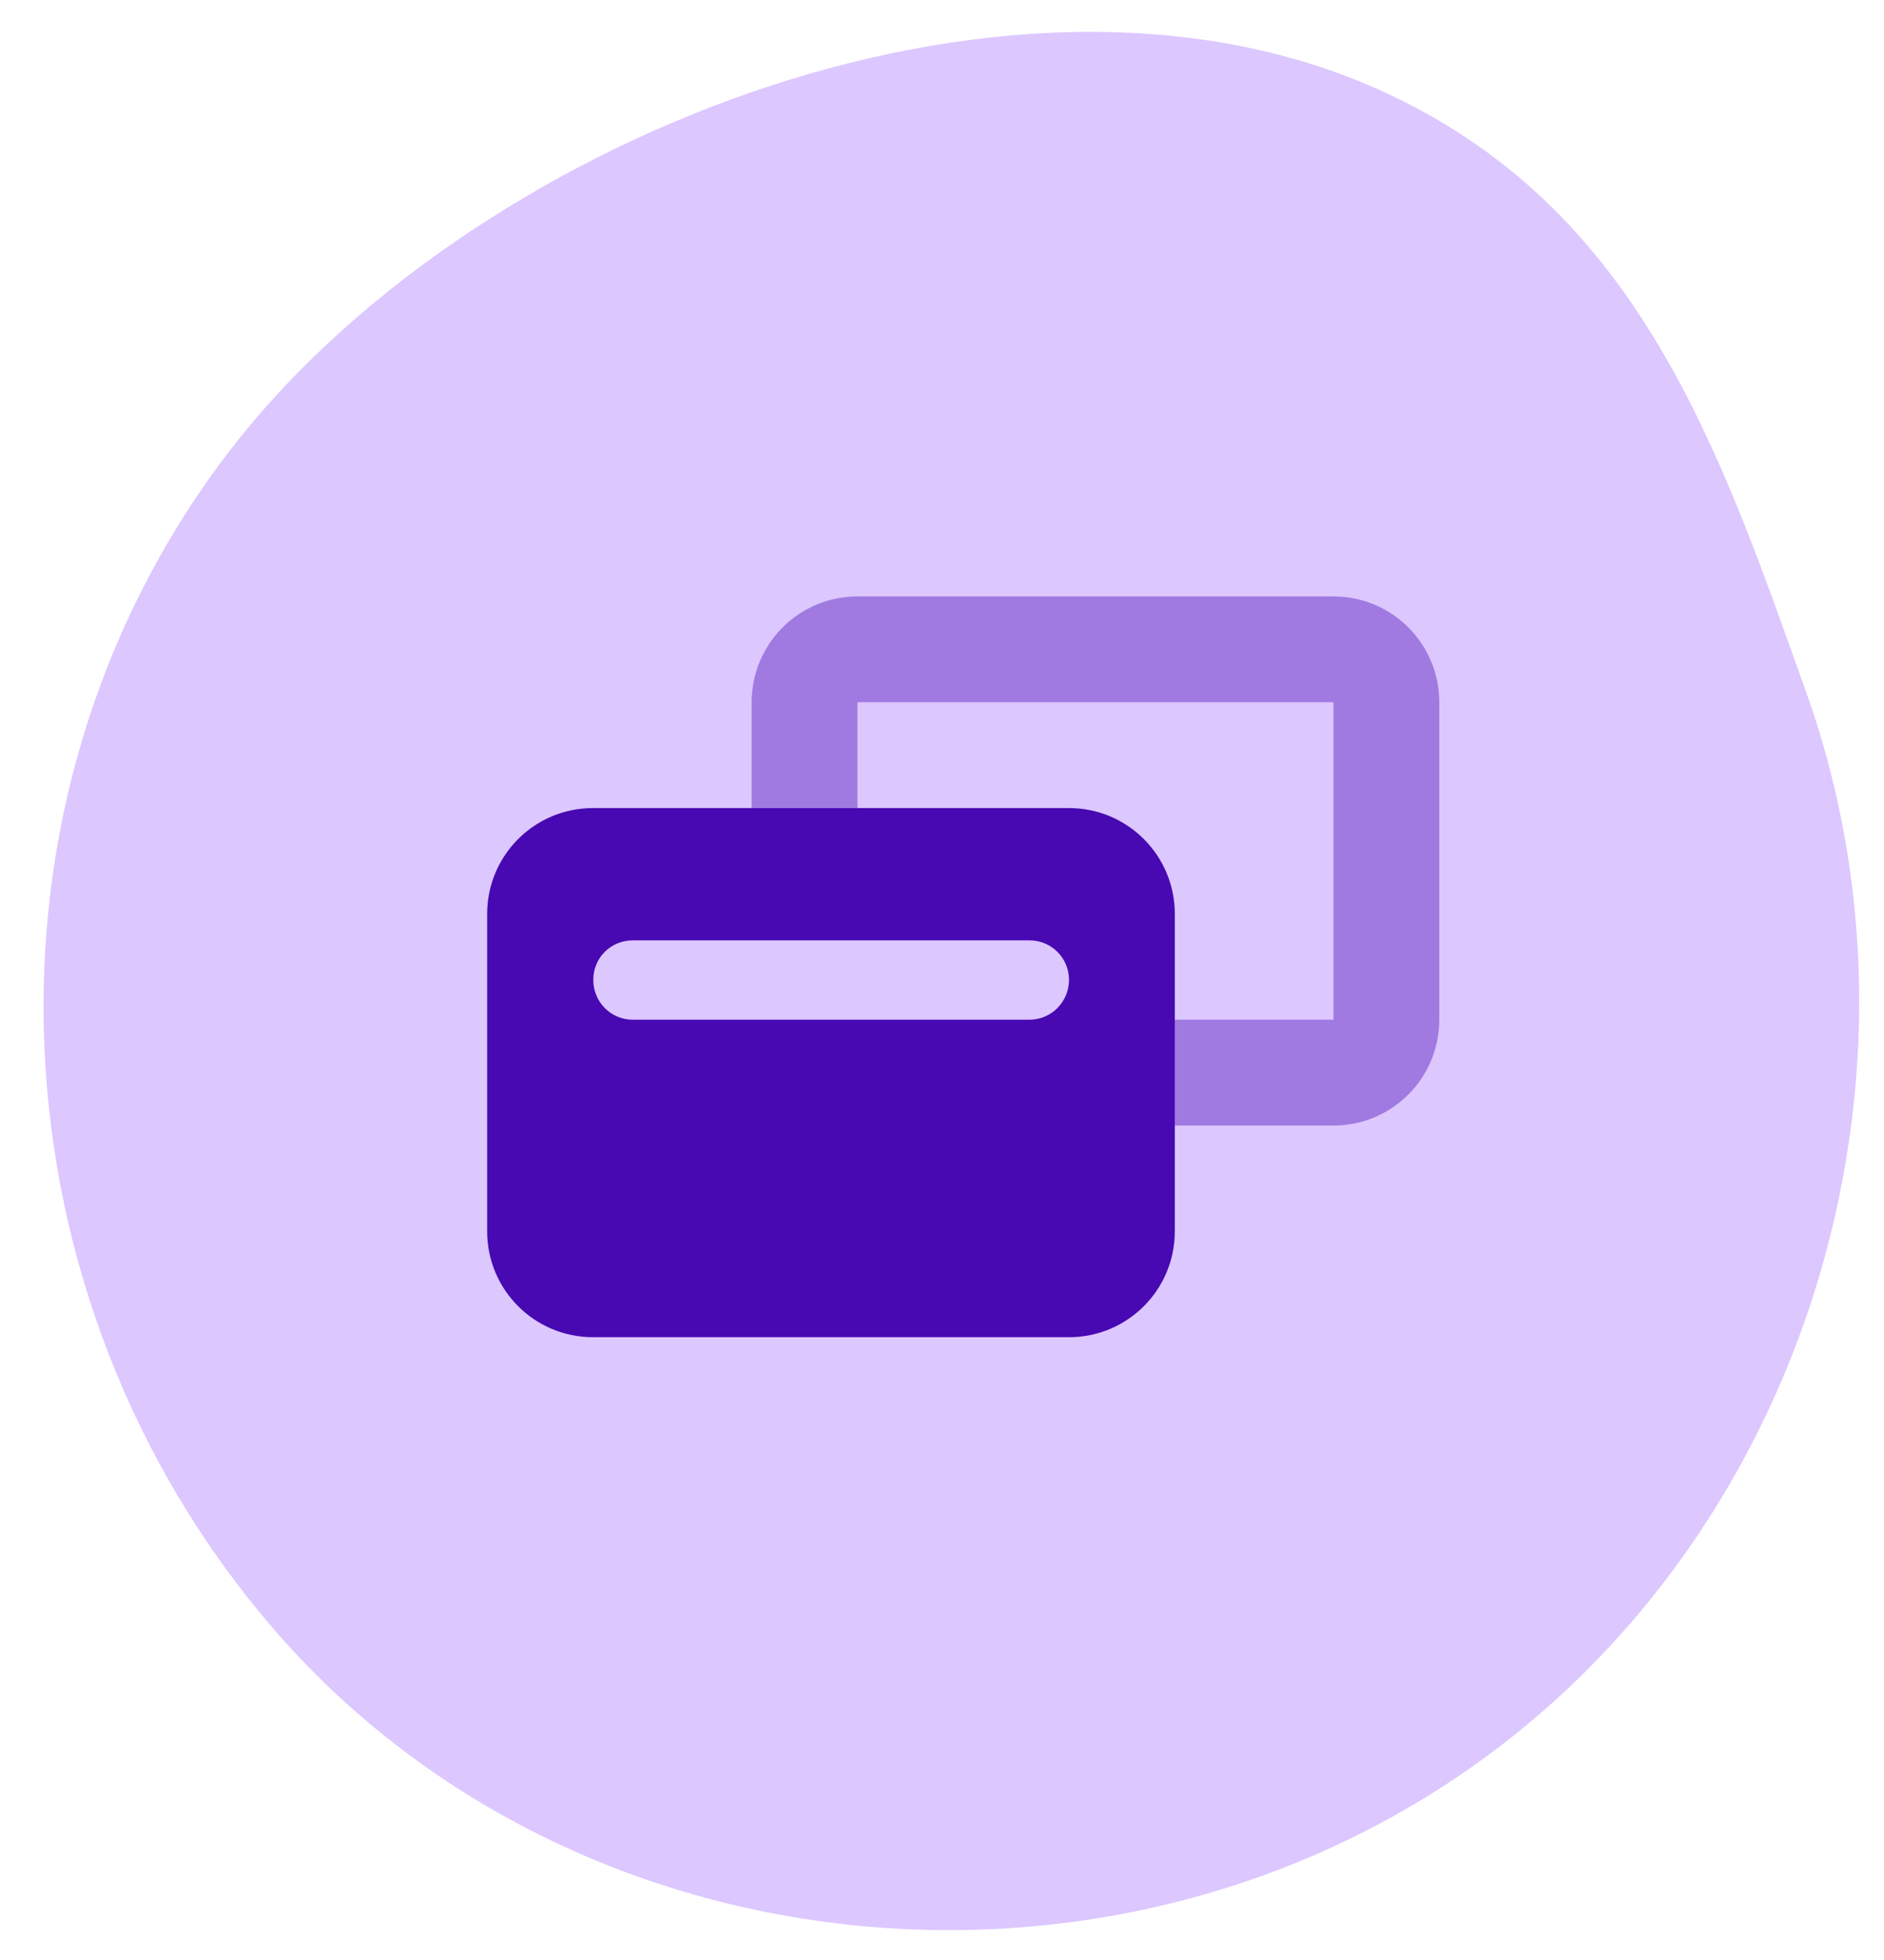
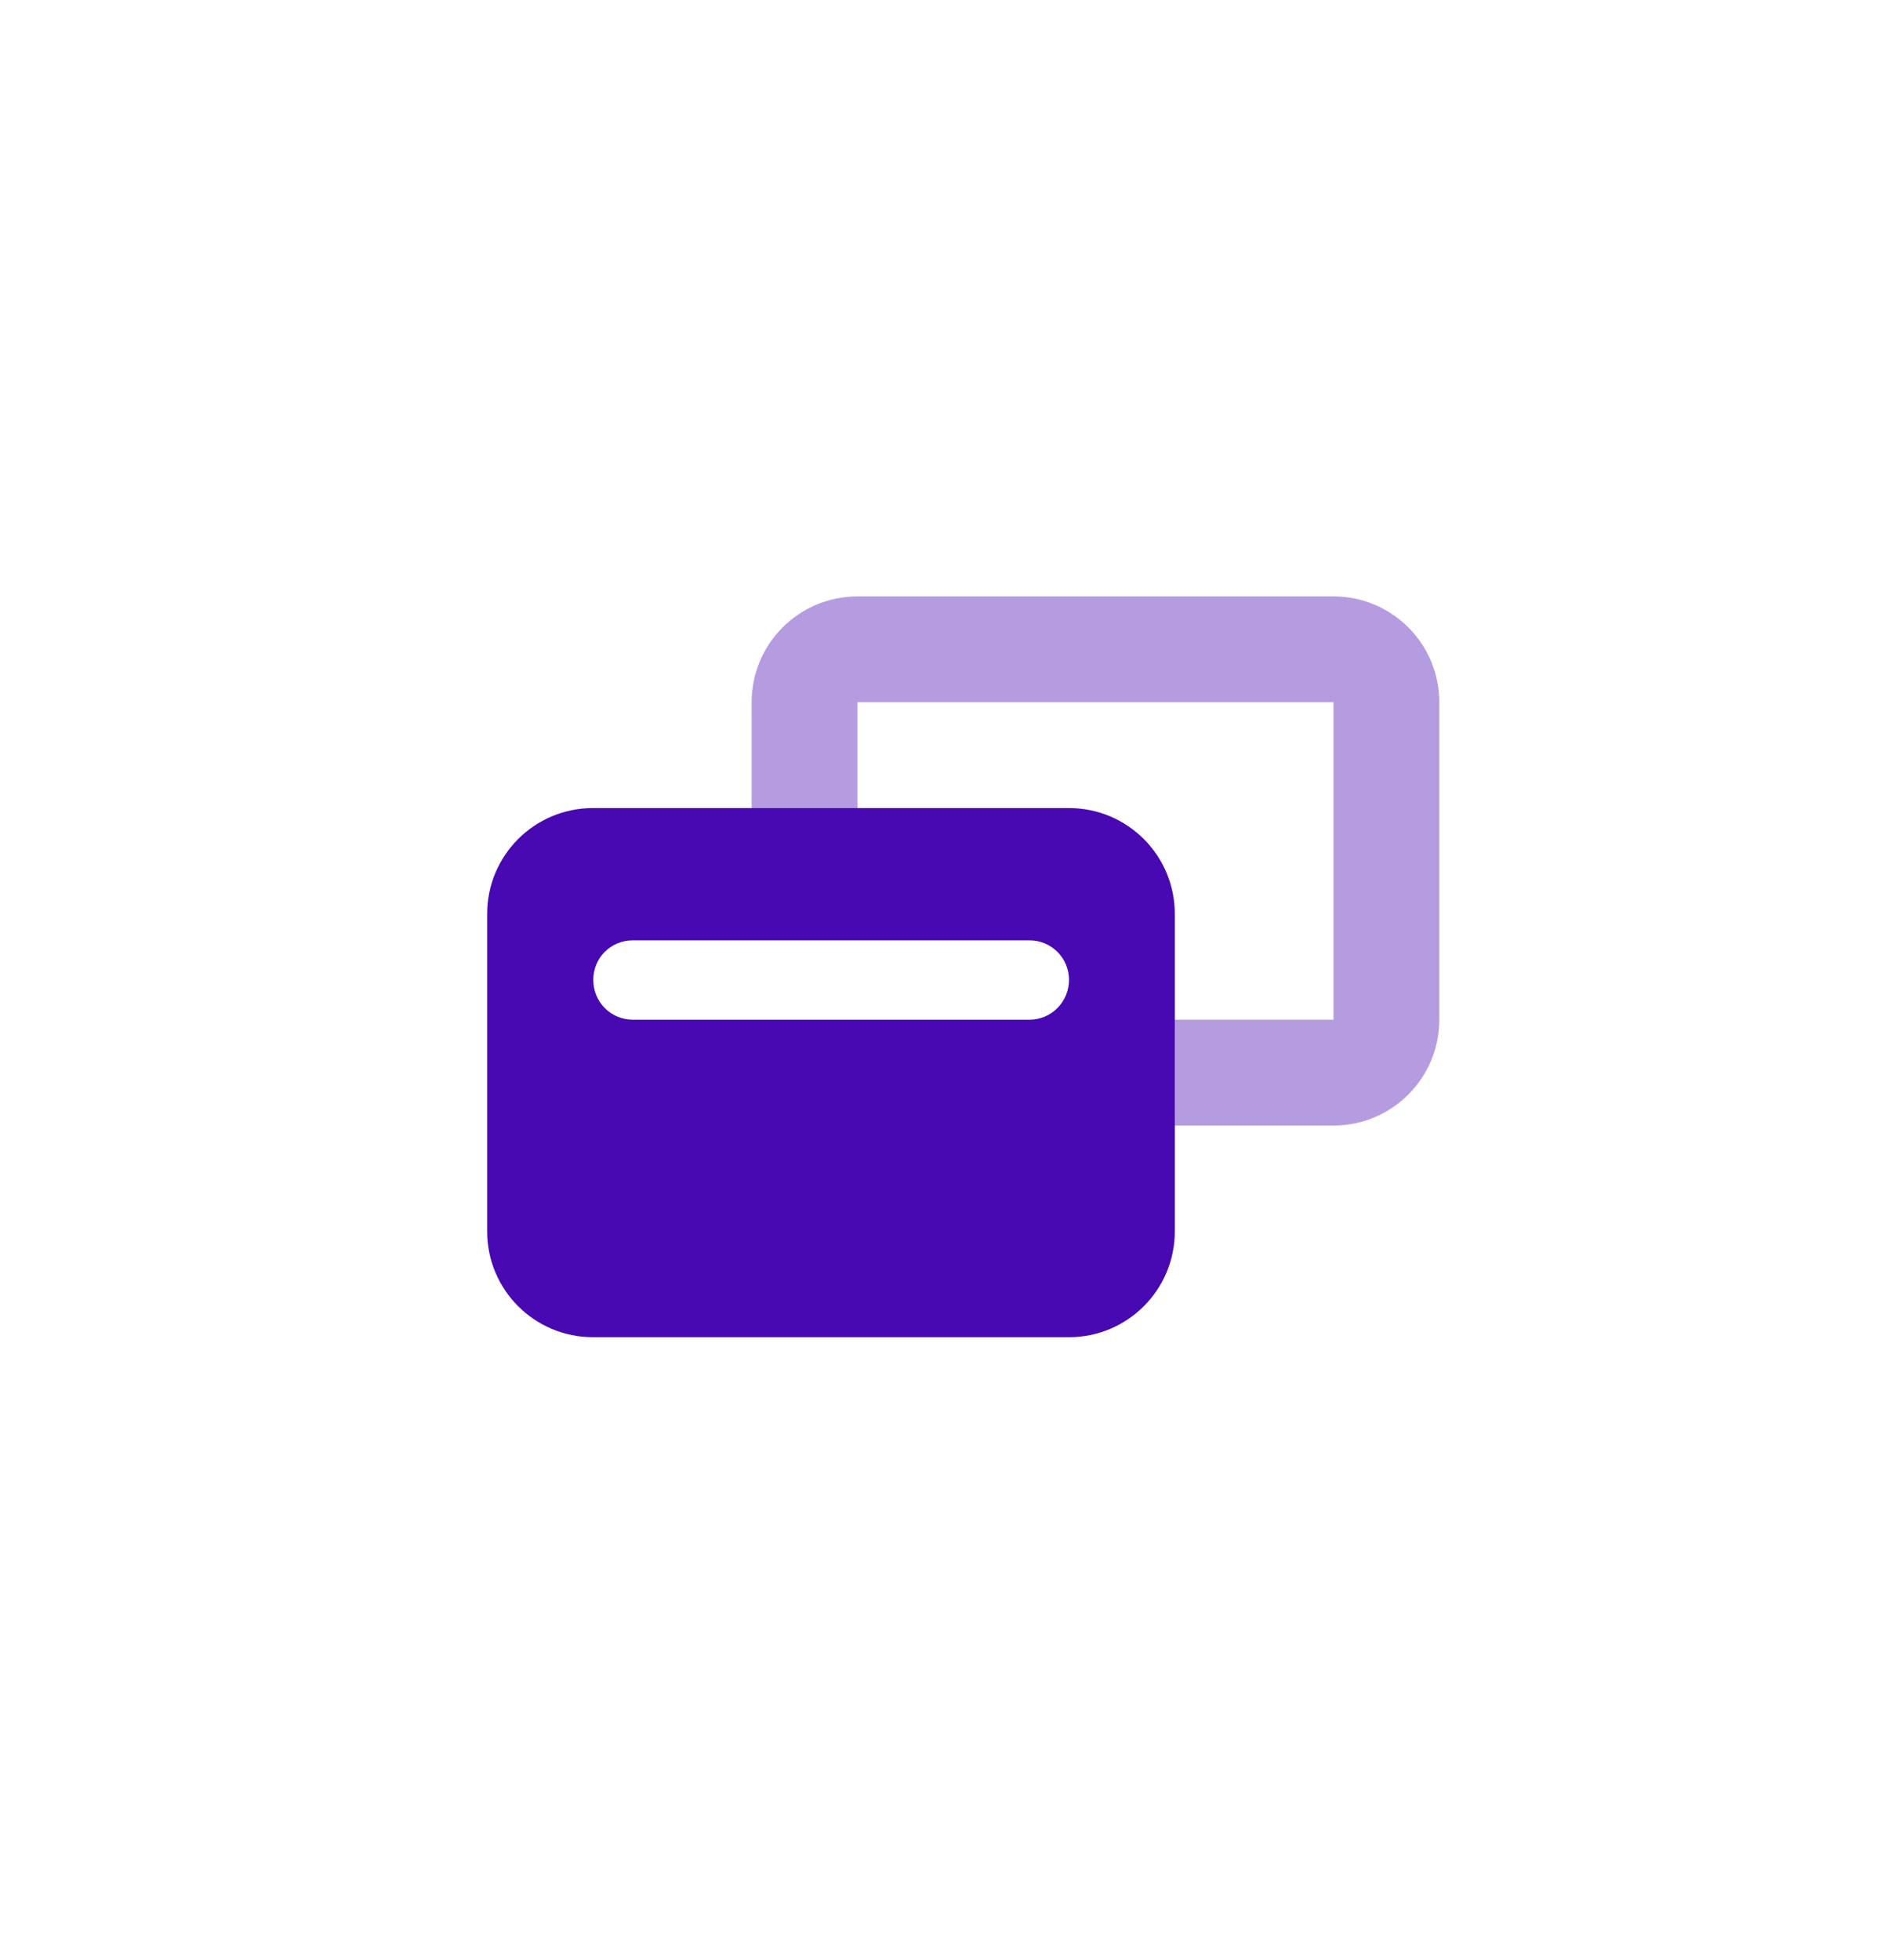
<svg xmlns="http://www.w3.org/2000/svg" id="Layer_1" version="1.1" viewBox="0 0 577 600">
  <defs>
    <style> .st0 { fill: none; } .st1 { fill: #dcc7ff; } .st2 { isolation: isolate; opacity: .4; } .st2, .st3 { fill: #4808b2; } .st4 { clip-path: url(#clippath); } </style>
    <clipPath id="clippath">
      <rect class="st0" x="-108" y="-46" width="832" height="684" />
    </clipPath>
  </defs>
  <g class="st4">
    <g>
-       <path class="st1" d="M566.5,347.7c6.4-45.1,2.3-91.9-13.3-135.7-26.8-75-51.4-148.8-130.8-184.5-115-51.6-280.8,16.6-352.9,111.6C-11.5,245.6-3.2,397.6,83.5,498.4c91.1,105.8,255,122.5,368.5,41.7,63.9-45.5,103.9-116.7,114.5-192.4h0Z" />
      <path class="st2" d="M230.2,215v32.4h32.4v-32.4h145.8v97.2h-48.6v32.4h48.6c17.9,0,32.4-14.5,32.4-32.4v-97.2c0-17.9-14.5-32.4-32.4-32.4h-145.8c-17.9,0-32.4,14.5-32.4,32.4Z" />
      <path class="st3" d="M181.6,247.4c-17.9,0-32.4,14.5-32.4,32.4v97.2c0,17.9,14.5,32.4,32.4,32.4h145.8c17.9,0,32.4-14.5,32.4-32.4v-97.2c0-17.9-14.5-32.4-32.4-32.4h-145.8ZM193.8,287.9h121.5c6.7,0,12.1,5.4,12.1,12.1s-5.4,12.2-12.1,12.2h-121.5c-6.7,0-12.1-5.4-12.1-12.2s5.4-12.1,12.1-12.1Z" />
    </g>
  </g>
</svg>